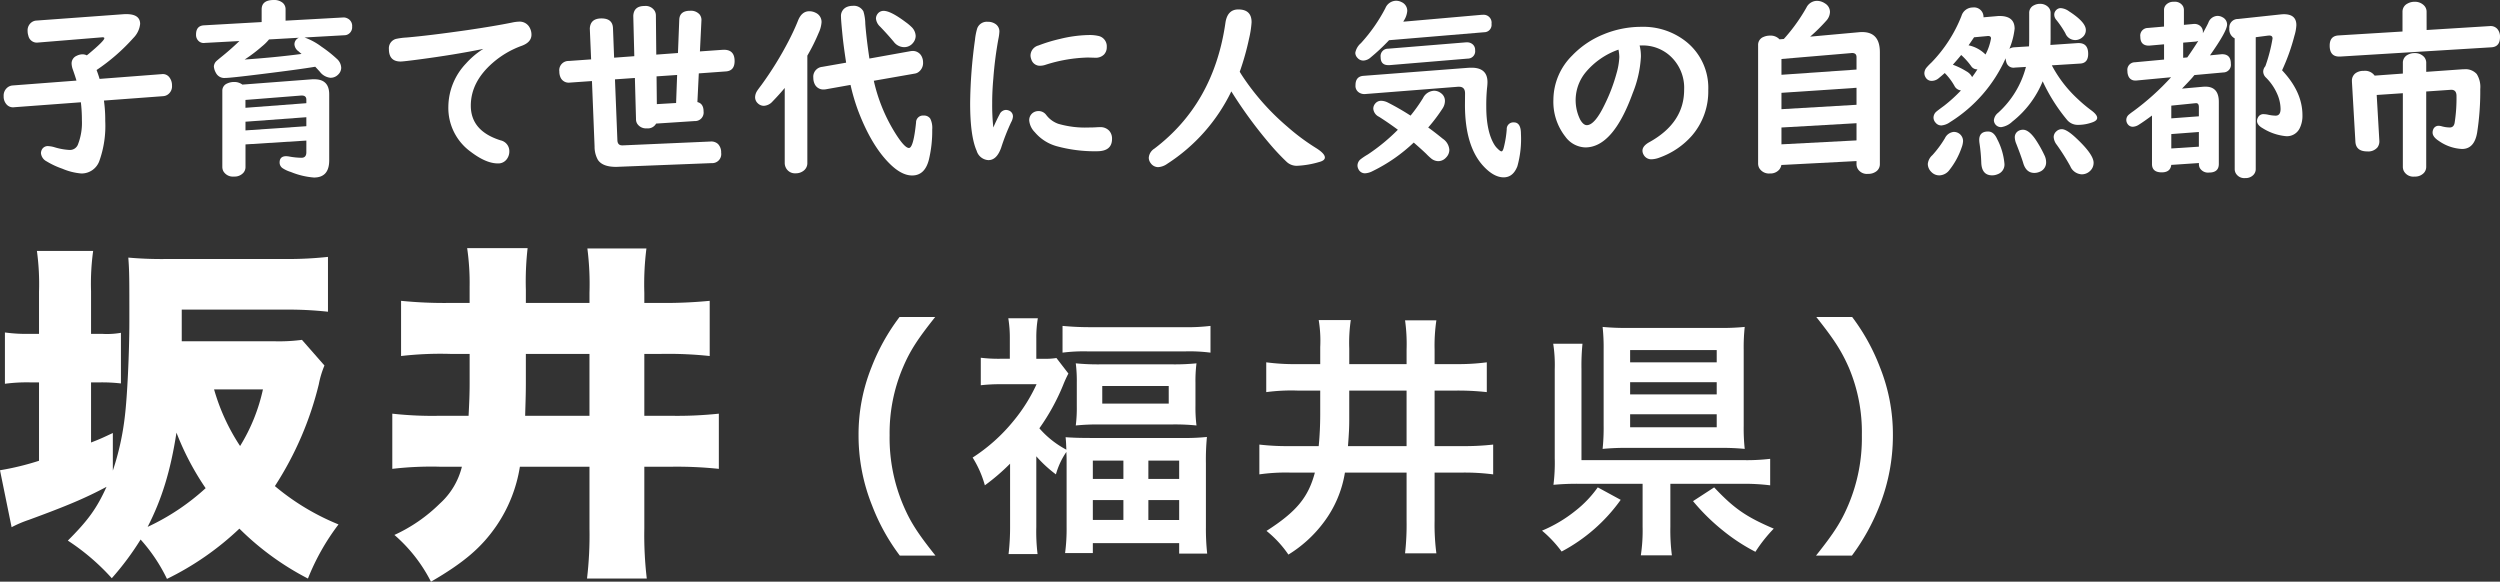
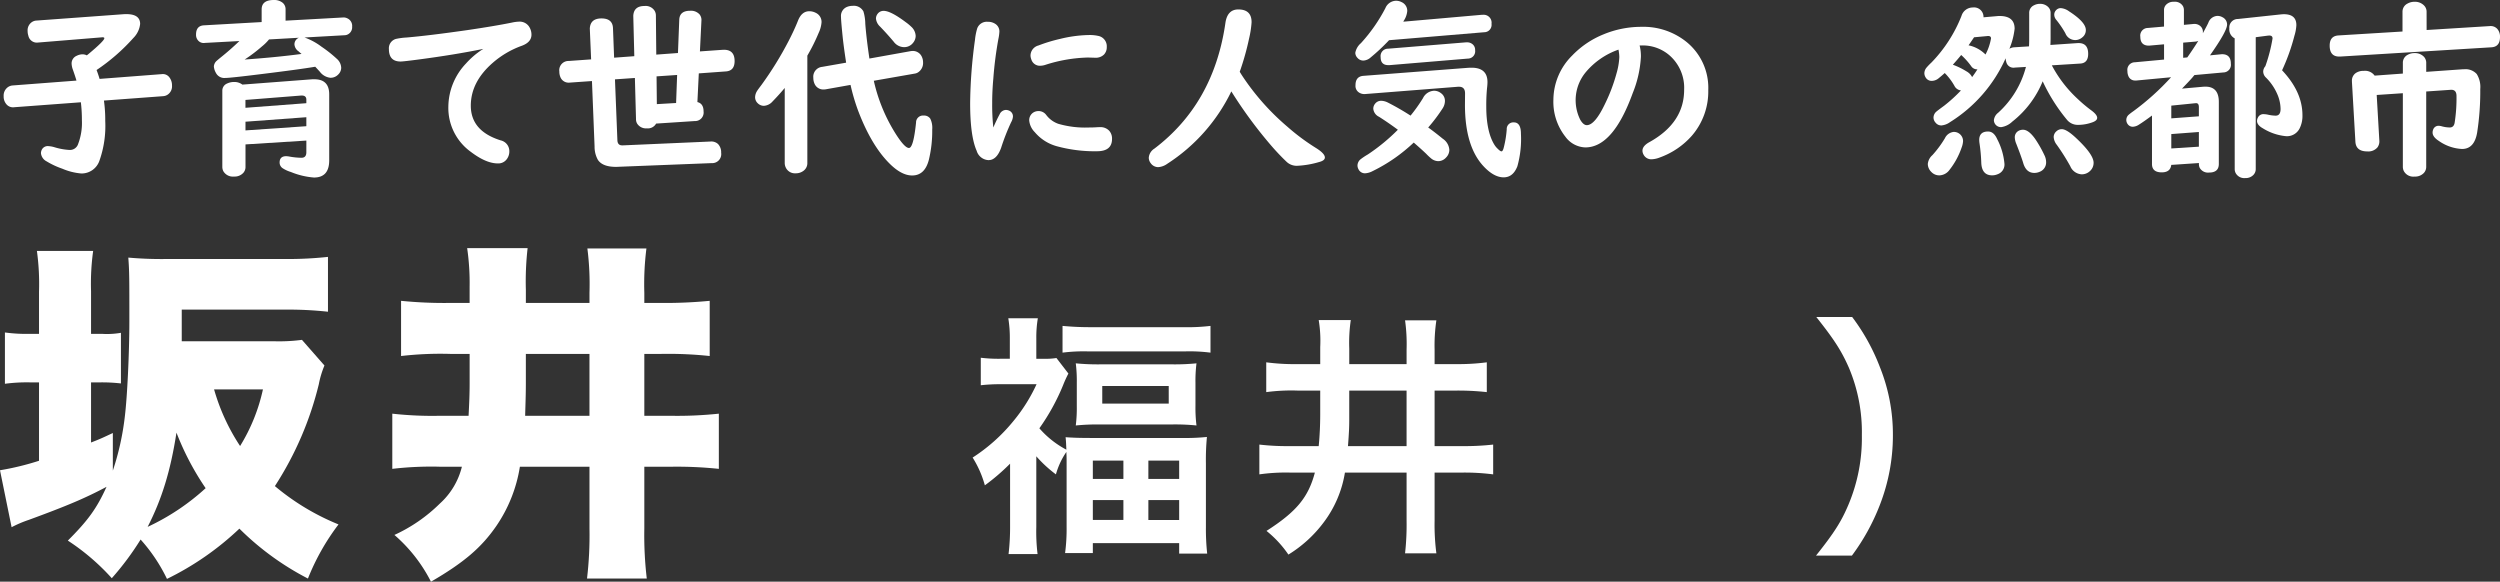
<svg xmlns="http://www.w3.org/2000/svg" id="city2_ttl" width="536.41" height="124.811" viewBox="0 0 536.41 124.811">
  <rect x="0" y="0" width="536.41" height="124.811" fill="#333333" stroke="none" />
  <defs>
    <clipPath id="clip-path">
      <rect id="長方形_27531" data-name="長方形 27531" width="536.41" height="124.811" transform="translate(0 0)" fill="none" />
    </clipPath>
  </defs>
  <g id="グループ_49119" data-name="グループ 49119" clip-path="url(#clip-path)">
    <path id="パス_543723" data-name="パス 543723" d="M21.367,16.929l13.357-1.023a1.739,1.739,0,0,1,1.6.662,2.782,2.782,0,0,1,.582,1.8,2.135,2.135,0,0,1-.943,1.946,1.962,1.962,0,0,1-.962.321l-12.7.942a30.757,30.757,0,0,1,.282,4.413,22.326,22.326,0,0,1-1.224,8.424,4.049,4.049,0,0,1-3.932,2.808,13.05,13.05,0,0,1-4.05-1.023,17.32,17.32,0,0,1-3.39-1.585,2.207,2.207,0,0,1-1.2-1.764,1.726,1.726,0,0,1,.221-.8,1.422,1.422,0,0,1,1.343-.7,5.847,5.847,0,0,1,1.344.241,13.38,13.38,0,0,0,3.189.581,1.839,1.839,0,0,0,1.805-1.083,12.747,12.747,0,0,0,.883-5.314,31.738,31.738,0,0,0-.221-3.831l-14.3,1.063c-.121.013-.194.02-.22.02a1.842,1.842,0,0,1-1.405-.6,2.5,2.5,0,0,1-.641-1.785,2.214,2.214,0,0,1,.942-1.966,2.015,2.015,0,0,1,1-.341l13.679-1.043q-.24-.841-.763-2.326a4.2,4.2,0,0,1-.28-1.324,1.775,1.775,0,0,1,1.123-1.685,2.752,2.752,0,0,1,1.243-.3,2,2,0,0,1,.9.22l.4-.321Q22.39,8.747,22.389,8.2c0-.132-.133-.2-.4-.2-.053,0-.146.007-.28.021L8.189,9.126q-.2.021-.24.021A1.86,1.86,0,0,1,6.084,7.662a3.3,3.3,0,0,1-.161-1.023,2.131,2.131,0,0,1,.9-1.885,1.916,1.916,0,0,1,1-.341L26.5,3.049c.213-.013.414-.019.6-.019q2.969,0,2.968,2.105a5.017,5.017,0,0,1-1.464,3.028,41.746,41.746,0,0,1-7.882,6.86q.38,1,.642,1.906" fill="#fff" />
    <path id="パス_543724" data-name="パス 543724" d="M67.632,14.322q-3.491.582-11.472,1.564-6.74.843-7.882.842a2.008,2.008,0,0,1-1.946-1.083,3.29,3.29,0,0,1-.442-1.364,1.734,1.734,0,0,1,.644-1.263q.219-.2.882-.742,1.963-1.565,3.951-3.47l-7.381.4-.2.02a1.572,1.572,0,0,1-1.123-.381,1.785,1.785,0,0,1-.6-1.424q0-1.884,1.684-1.986l12.394-.7V2.027Q56.139,0,58.747,0a2.857,2.857,0,0,1,1.885.582,1.79,1.79,0,0,1,.642,1.444V4.433l12.3-.681a1.729,1.729,0,0,1,.9.16,1.771,1.771,0,0,1,1.083,1.805A1.714,1.714,0,0,1,74.772,7.3a1.588,1.588,0,0,1-.842.261l-8.585.482A13.725,13.725,0,0,1,69,10.029a27.158,27.158,0,0,1,3.269,2.588,2.694,2.694,0,0,1,.942,1.925,2.031,2.031,0,0,1-.661,1.464,2.24,2.24,0,0,1-1.644.682A3.257,3.257,0,0,1,68.635,15.4q-.339-.381-1-1.083m-1.9,15.845-13.059.822v4.793a1.876,1.876,0,0,1-.481,1.324,2.526,2.526,0,0,1-1.985.782,2.368,2.368,0,0,1-2.286-1.143,2.044,2.044,0,0,1-.221-.963V19.476a1.643,1.643,0,0,1,1.043-1.564A3.394,3.394,0,0,1,50.2,17.59a2.851,2.851,0,0,1,1.805.562l15.023-1.143h.421q3.189,0,3.189,3.249V34.4q0,3.69-3.269,3.691A16.327,16.327,0,0,1,62.4,36.9a6.742,6.742,0,0,1-1.805-.842,1.463,1.463,0,0,1-.6-1.183c0-.91.473-1.364,1.424-1.364a5.258,5.258,0,0,1,.781.1,15.4,15.4,0,0,0,2.487.241c.694,0,1.044-.394,1.044-1.184ZM64.7,11.574c-.241-.2-.448-.381-.622-.542a2.017,2.017,0,0,1-.9-1.484A1.516,1.516,0,0,1,64.142,8.1l-6.418.361a10.2,10.2,0,0,1-1.5,1.484,32.714,32.714,0,0,1-3.731,2.828q6.637-.462,12.214-1.2m1.024,10.569V21.4q0-.9-.964-.9H64.6l-11.935.943v1.685Zm0,3.009-13.059.963V27.98l13.059-.9Z" fill="#fff" />
    <path id="パス_543725" data-name="パス 543725" d="M103.7,10.491Q97.545,11.754,89.562,12.8q-3.048.4-3.61.4-2.507,0-2.507-2.667A2.083,2.083,0,0,1,84.97,8.345a15.041,15.041,0,0,1,2.306-.3q4.874-.421,13.1-1.6,5.817-.861,9.467-1.6a8.114,8.114,0,0,1,1.505-.2,2.418,2.418,0,0,1,2.246,1.182,3.159,3.159,0,0,1,.441,1.605q0,1.626-2.066,2.386a19.516,19.516,0,0,0-6.278,3.692q-4.674,4.09-4.673,9.165,0,5.436,6.4,7.441a2.371,2.371,0,0,1,1.865,2.407A2.709,2.709,0,0,1,108.7,34.2a2.228,2.228,0,0,1-1.9.862q-2.508,0-5.757-2.466A11.6,11.6,0,0,1,96.2,22.886a13.624,13.624,0,0,1,3.772-9.247,17.291,17.291,0,0,1,3.289-2.868c.106-.066.254-.16.441-.28" fill="#fff" />
    <path id="パス_543726" data-name="パス 543726" d="M131.949,17.028l.522,13.1q.06,1.062,1.022,1.063h.161l18.773-.823a2.109,2.109,0,0,1,1.644.542,2.56,2.56,0,0,1,.662,1.865A1.936,1.936,0,0,1,152.687,35l-19.9.782q-.342.021-.621.021-2.91,0-3.892-1.525a5.764,5.764,0,0,1-.7-2.847l-.561-14.04-4.613.321c-.147.013-.241.02-.281.02a1.888,1.888,0,0,1-1.885-1.2,3.01,3.01,0,0,1-.22-1.183,1.984,1.984,0,0,1,2.025-2.267l4.794-.341-.281-6.6q.1-2.185,2.506-2.187,2.388,0,2.467,2.107l.241,6.317,4.332-.32-.22-8.645q.1-2.126,2.407-2.126a2.273,2.273,0,0,1,2.206,1.083,2.024,2.024,0,0,1,.24.923l.081,8.424,4.653-.342.281-7.18q.1-1.884,2.326-1.885a2.463,2.463,0,0,1,2.046.8,1.919,1.919,0,0,1,.382,1.344l-.321,6.578,4.834-.341q2.605-.18,2.607,2.408,0,2.1-1.866,2.225l-5.817.422-.3,6.157q1.323.321,1.324,2.006a1.827,1.827,0,0,1-1.9,2.066l-8.284.542a2,2,0,0,1-1.966,1.022,2.24,2.24,0,0,1-2.066-.963,1.791,1.791,0,0,1-.28-.982l-.241-8.865Zm13.338-.942-4.413.3.06,5.957,4.132-.241Z" fill="#fff" />
    <path id="パス_543727" data-name="パス 543727" d="M173.227,11.935V34.92a2.026,2.026,0,0,1-.742,1.665,2.693,2.693,0,0,1-1.785.6,2.157,2.157,0,0,1-2.065-1.163,2.279,2.279,0,0,1-.261-1.1V18.875q-1.164,1.4-2.627,2.908a2.659,2.659,0,0,1-1.846.922,1.83,1.83,0,0,1-1.283-.521,1.756,1.756,0,0,1-.6-1.324,2.615,2.615,0,0,1,.462-1.4q.1-.18.923-1.264a73.688,73.688,0,0,0,5.817-9.426q1.223-2.367,2-4.333.8-2.025,2.428-2.025a2.976,2.976,0,0,1,1.384.341,2.144,2.144,0,0,1,1.243,2.006,6.522,6.522,0,0,1-.622,2.306,40.38,40.38,0,0,1-2.427,4.874m13.319.622,8.824-1.584a2.752,2.752,0,0,1,.422-.041,2.1,2.1,0,0,1,2.025,1.3,2.7,2.7,0,0,1,.24,1.143,2.381,2.381,0,0,1-.881,2.006,1.778,1.778,0,0,1-.863.4l-8.825,1.544a36,36,0,0,0,4.353,10.831q2.186,3.591,3.188,3.59.963,0,1.524-5.455a1.481,1.481,0,0,1,1.625-1.5,1.587,1.587,0,0,1,1.424.662,4.431,4.431,0,0,1,.421,2.307,26.343,26.343,0,0,1-.721,6.518q-.864,3.369-3.591,3.369-2.326,0-4.934-2.647-3.831-3.852-6.639-11.211a42.922,42.922,0,0,1-1.644-5.576l-5.295.942a2.784,2.784,0,0,1-.462.04,2.036,2.036,0,0,1-2.005-1.323,3.015,3.015,0,0,1-.221-1.184,2.122,2.122,0,0,1,1.906-2.346l5.134-.9q-.481-3.148-.722-5.315-.381-3.711-.381-4.553a2.077,2.077,0,0,1,1.364-2.126,3.151,3.151,0,0,1,1.143-.2,2.328,2.328,0,0,1,2.306,1.2,9.625,9.625,0,0,1,.4,2.648q.24,3.148.883,7.461m3.068-10.229q1.5,0,4.733,2.427a10.063,10.063,0,0,1,1.163.963,2.819,2.819,0,0,1,.963,1.985,2.359,2.359,0,0,1-.542,1.464,2.4,2.4,0,0,1-2.025.943,2.807,2.807,0,0,1-2.146-1.164q-1.4-1.664-2.909-3.228a2.727,2.727,0,0,1-.9-1.745,1.7,1.7,0,0,1,.381-1.043,1.559,1.559,0,0,1,1.284-.6" fill="#fff" />
    <path id="パス_543728" data-name="パス 543728" d="M213.13,27.357q.76-1.745,1.343-2.807a1.555,1.555,0,0,1,1.324-.963,1.738,1.738,0,0,1,.742.16,1.327,1.327,0,0,1,.8,1.324,3.1,3.1,0,0,1-.4,1.184,46.005,46.005,0,0,0-2.126,5.435q-.943,2.669-2.727,2.667a2.779,2.779,0,0,1-2.528-2q-1.4-3.149-1.4-10.209A104.928,104.928,0,0,1,209.2,8.524a12.488,12.488,0,0,1,.481-2.447,2.186,2.186,0,0,1,2.247-1.4,2.8,2.8,0,0,1,1.705.5,1.913,1.913,0,0,1,.8,1.644,10.089,10.089,0,0,1-.219,1.565,80.143,80.143,0,0,0-1.083,8.484q-.243,2.729-.242,5.135a45.675,45.675,0,0,0,.242,5.354m9.726-3.529a2.038,2.038,0,0,1,1.646.862,5.571,5.571,0,0,0,2.547,1.866,20.586,20.586,0,0,0,6.518.8q.982,0,1.825-.059c.281-.014.494-.021.642-.021A2.544,2.544,0,0,1,238,28.06a2.494,2.494,0,0,1,.6,1.745q0,2.646-3.209,2.647a30.863,30.863,0,0,1-8.724-1.1,9.413,9.413,0,0,1-4.634-2.989,4.089,4.089,0,0,1-1.2-2.506,1.949,1.949,0,0,1,.722-1.6,2.006,2.006,0,0,1,1.3-.421m10.591-11.493a32.058,32.058,0,0,0-9.126,1.564,3.882,3.882,0,0,1-1.063.2,1.92,1.92,0,0,1-1.986-1.4,2.412,2.412,0,0,1-.16-.822,2.267,2.267,0,0,1,1.7-2.126,33.627,33.627,0,0,1,4.594-1.4,27.751,27.751,0,0,1,6.217-.842,8.288,8.288,0,0,1,1.986.18,2.267,2.267,0,0,1,1.865,2.386,2.255,2.255,0,0,1-.582,1.606,2.477,2.477,0,0,1-1.865.7Z" fill="#fff" />
    <path id="パス_543729" data-name="パス 543729" d="M266,15.4l.381.621a51.7,51.7,0,0,0,9.828,11.151,46.075,46.075,0,0,0,6.077,4.534q1.986,1.223,1.985,2.086,0,.661-1.262.982a19.648,19.648,0,0,1-4.734.8,3.14,3.14,0,0,1-2.226-.863,49.708,49.708,0,0,1-3.55-3.77,95.11,95.11,0,0,1-8.3-11.332A38.265,38.265,0,0,1,250.457,35.14a3.709,3.709,0,0,1-1.966.722,1.964,1.964,0,0,1-1.584-.842,1.938,1.938,0,0,1-.421-1.183,2.537,2.537,0,0,1,1.2-1.946q12.756-9.668,15.244-26.976.42-2.887,2.767-2.888,2.848,0,2.849,2.728a21.1,21.1,0,0,1-.542,3.53A55.9,55.9,0,0,1,266,15.4" fill="#fff" />
    <path id="パス_543730" data-name="パス 543730" d="M301.109,4.654,318,3.17h.242a1.7,1.7,0,0,1,1.785,1.946,1.581,1.581,0,0,1-1.565,1.8L298.04,8.626a41.778,41.778,0,0,1-3.911,3.67,2.545,2.545,0,0,1-1.585.7,1.653,1.653,0,0,1-1.283-.582,1.591,1.591,0,0,1-.461-1.1A3.568,3.568,0,0,1,292,9.267a35.071,35.071,0,0,0,5.255-7.521A2.535,2.535,0,0,1,299.525.162a2.617,2.617,0,0,1,1.222.3,2.033,2.033,0,0,1,1.2,1.885,4.458,4.458,0,0,1-.762,2.125Zm11.713,13.96-19.916,1.565a2.092,2.092,0,0,1-1.264-.3,1.668,1.668,0,0,1-.8-1.6q0-1.866,1.685-2.006l22.483-1.725c.254-.013.5-.02.742-.02q3.411,0,3.409,3.109a11.961,11.961,0,0,1-.1,1.3,37.464,37.464,0,0,0-.161,3.892q0,5.434,1.765,8.263a4.212,4.212,0,0,0,.682.822q.561.563.822.562c.2,0,.374-.321.522-.962a22.2,22.2,0,0,0,.6-3.771,1.413,1.413,0,0,1,1.525-1.484q1.524,0,1.524,2.467a21.84,21.84,0,0,1-.762,6.939q-.922,2.386-2.948,2.387-2.046,0-4.212-2.267-4.092-4.272-4.092-13.3l.02-2.447q0-1.423-1.283-1.424Zm-6.378,8.744q1.223.863,3.149,2.427a3.119,3.119,0,0,1,1.384,2.367,2.345,2.345,0,0,1-.7,1.645,2.252,2.252,0,0,1-1.665.782,2.481,2.481,0,0,1-1.464-.522,11.967,11.967,0,0,1-1.163-1.083q-.943-.9-2.648-2.386a35.218,35.218,0,0,1-8.844,6.137,3.922,3.922,0,0,1-1.605.461,1.526,1.526,0,0,1-1.4-.862,1.68,1.68,0,0,1-.221-.822,1.771,1.771,0,0,1,.662-1.324,13.723,13.723,0,0,1,1.565-1.043,40.977,40.977,0,0,0,6.437-5.295q-2.086-1.545-4.051-2.788a2.116,2.116,0,0,1-1.223-1.725,1.668,1.668,0,0,1,.381-1.062,1.633,1.633,0,0,1,1.324-.643A3.5,3.5,0,0,1,297.78,22a55.03,55.03,0,0,1,4.874,2.807,33.985,33.985,0,0,0,2.667-3.751,2.774,2.774,0,0,1,2.367-1.584,2.346,2.346,0,0,1,1.443.482,2.01,2.01,0,0,1,.9,1.724,2.982,2.982,0,0,1-.5,1.585,35.436,35.436,0,0,1-3.088,4.091m8.484-14.781-16.768,1.4h-.28q-1.646,0-1.645-1.724a1.582,1.582,0,0,1,1.6-1.8l16.708-1.364h.24a1.787,1.787,0,0,1,1.144.381,1.534,1.534,0,0,1,.581,1.3,1.575,1.575,0,0,1-1.584,1.806" fill="#fff" />
-     <path id="パス_543731" data-name="パス 543731" d="M351.8,9.749a9.292,9.292,0,0,1,.28,2.447,24.121,24.121,0,0,1-1.764,7.8Q346.1,31.631,340.162,31.63a5.512,5.512,0,0,1-4.292-2.306,12.088,12.088,0,0,1-2.567-7.963,13.441,13.441,0,0,1,4.011-9.426,19.351,19.351,0,0,1,6.719-4.554,21.124,21.124,0,0,1,8.143-1.624A14.737,14.737,0,0,1,361.8,8.946a12.671,12.671,0,0,1,4.733,10.37,14.515,14.515,0,0,1-3.489,9.768,16.7,16.7,0,0,1-6.88,4.693,5.364,5.364,0,0,1-1.785.4,1.856,1.856,0,0,1-1.744-1.022,1.768,1.768,0,0,1-.221-.822q0-1.025,1.5-1.846,7.441-4.131,7.442-11.232a9.228,9.228,0,0,0-3.169-7.4,8.765,8.765,0,0,0-5.877-2.105Zm-4.533.9a16.084,16.084,0,0,0-6.979,4.794,9.4,9.4,0,0,0-1.244,10.209q.681,1.2,1.424,1.2,1.725,0,3.871-4.493a36.5,36.5,0,0,0,2.528-6.679,14.736,14.736,0,0,0,.581-3.43,7.922,7.922,0,0,0-.1-1.1,2.3,2.3,0,0,0-.059-.361v-.04a.578.578,0,0,0-.021-.1" fill="#fff" />
-     <path id="パス_543732" data-name="パス 543732" d="M398.342,34.559l-16.125.841a2.172,2.172,0,0,1-.462,1,2.494,2.494,0,0,1-2.006.823,2.406,2.406,0,0,1-2.3-1.2,2.078,2.078,0,0,1-.221-.983V9.708a1.8,1.8,0,0,1,1.163-1.785,3.4,3.4,0,0,1,1.384-.281,2.61,2.61,0,0,1,2.046.8l.922-.08.5-.561a38.131,38.131,0,0,0,4.332-6.138A2.56,2.56,0,0,1,389.819.181a3.111,3.111,0,0,1,1.744.542,2.15,2.15,0,0,1,1.083,1.844,2.9,2.9,0,0,1-.762,1.846,38.193,38.193,0,0,1-3.49,3.449L398.8,6.92a6.4,6.4,0,0,1,.762-.04q3.79,0,3.791,4.312V35.18a1.906,1.906,0,0,1-.683,1.524,2.814,2.814,0,0,1-1.865.6,2.272,2.272,0,0,1-2.266-1.2,2.121,2.121,0,0,1-.2-.923Zm0-19.636V12.255q0-.882-.963-.883c-.026,0-.1.008-.22.021l-14.922,1.263v3.39Zm0,7.561v-3.65l-16.105,1.083v3.51Zm0,7.642v-3.69l-16.105.921v3.611Z" fill="#fff" />
+     <path id="パス_543731" data-name="パス 543731" d="M351.8,9.749a9.292,9.292,0,0,1,.28,2.447,24.121,24.121,0,0,1-1.764,7.8Q346.1,31.631,340.162,31.63a5.512,5.512,0,0,1-4.292-2.306,12.088,12.088,0,0,1-2.567-7.963,13.441,13.441,0,0,1,4.011-9.426,19.351,19.351,0,0,1,6.719-4.554,21.124,21.124,0,0,1,8.143-1.624A14.737,14.737,0,0,1,361.8,8.946a12.671,12.671,0,0,1,4.733,10.37,14.515,14.515,0,0,1-3.489,9.768,16.7,16.7,0,0,1-6.88,4.693,5.364,5.364,0,0,1-1.785.4,1.856,1.856,0,0,1-1.744-1.022,1.768,1.768,0,0,1-.221-.822q0-1.025,1.5-1.846,7.441-4.131,7.442-11.232a9.228,9.228,0,0,0-3.169-7.4,8.765,8.765,0,0,0-5.877-2.105Zm-4.533.9a16.084,16.084,0,0,0-6.979,4.794,9.4,9.4,0,0,0-1.244,10.209q.681,1.2,1.424,1.2,1.725,0,3.871-4.493a36.5,36.5,0,0,0,2.528-6.679,14.736,14.736,0,0,0,.581-3.43,7.922,7.922,0,0,0-.1-1.1,2.3,2.3,0,0,0-.059-.361v-.04" fill="#fff" />
    <path id="パス_543733" data-name="パス 543733" d="M420.758,19.4a1.76,1.76,0,0,1-1.4-.963,12.714,12.714,0,0,0-2.086-2.767q-.681.621-1.283,1.1a2.34,2.34,0,0,1-1.484.582,1.444,1.444,0,0,1-1.283-.662,1.745,1.745,0,0,1-.322-.982,1.923,1.923,0,0,1,.461-1.2,13.62,13.62,0,0,1,1.064-1.1,30.186,30.186,0,0,0,6.438-9.988A2.533,2.533,0,0,1,423.3,1.605a2.027,2.027,0,0,1,2.288,2.107l2.787-.241a5.279,5.279,0,0,1,.662-.04q3.23,0,3.229,2.728a15.771,15.771,0,0,1-1.123,4.312,2.12,2.12,0,0,1,1-.321l3.209-.2q.04-.8.04-1.724V2.809a1.765,1.765,0,0,1,.963-1.644,2.78,2.78,0,0,1,1.363-.342,2.409,2.409,0,0,1,1.685.622,1.746,1.746,0,0,1,.582,1.364V8.144q0,.522-.04,1.5l5.877-.4h.18q2.046,0,2.045,2.307,0,1.986-1.7,2.086l-6.1.38c.053.094.106.195.16.3a26.907,26.907,0,0,0,5.4,6.919,30.844,30.844,0,0,0,2.889,2.427q1.283.944,1.283,1.625,0,.582-.982.942a9.036,9.036,0,0,1-3.19.562,2.945,2.945,0,0,1-2.286-1.063,37.86,37.86,0,0,1-5.235-8.283,21.156,21.156,0,0,1-6.538,8.664,4.308,4.308,0,0,1-2.327,1.163,1.511,1.511,0,0,1-1.284-.581,1.528,1.528,0,0,1-.321-.9,2.31,2.31,0,0,1,.9-1.584,20.052,20.052,0,0,0,5.977-9.848l-2.347.14-.16.02a1.576,1.576,0,0,1-1.705-1.2,2.871,2.871,0,0,1-.141-.822A31,31,0,0,1,418.39,26.216a3.687,3.687,0,0,1-1.844.7,1.555,1.555,0,0,1-1.244-.6,1.637,1.637,0,0,1-.441-1.062,1.723,1.723,0,0,1,.522-1.224q.219-.219,1.785-1.364a32.316,32.316,0,0,0,3.59-3.269m-1.5,8.906a1.967,1.967,0,0,1,1.945,1.965,4.464,4.464,0,0,1-.3,1.364,16.162,16.162,0,0,1-2.607,4.813,2.789,2.789,0,0,1-2.187,1.184A2.332,2.332,0,0,1,414.4,36.9a2.423,2.423,0,0,1-.762-1.724,2.881,2.881,0,0,1,.983-1.885,22.951,22.951,0,0,0,2.687-3.631,2.359,2.359,0,0,1,1.947-1.363m3.89-11.754q.582-.783,1.144-1.664h-.1a1.5,1.5,0,0,1-1.243-.683A15.25,15.25,0,0,0,420.8,11.8q-.663.822-1.786,2.086a15.931,15.931,0,0,1,2.949,1.443,2.872,2.872,0,0,1,1.183,1.224m2.868-4.854A11.486,11.486,0,0,0,427.2,8.245c0-.348-.208-.521-.622-.521a1.385,1.385,0,0,0-.221.019L423.565,8q-.8,1.184-1.182,1.724a7.213,7.213,0,0,1,3.629,1.966m.562,16.527q1.223,0,1.945,1.625a14,14,0,0,1,1.565,5.315,2.191,2.191,0,0,1-1.464,2.226,3.015,3.015,0,0,1-1.163.241q-2.247,0-2.347-2.728a36.168,36.168,0,0,0-.361-4.031,5.667,5.667,0,0,1-.08-.823q0-1.824,1.9-1.825m7.5-.381q1.2,0,2.588,1.945a25.374,25.374,0,0,1,2.006,3.53,3.341,3.341,0,0,1,.36,1.464,2.136,2.136,0,0,1-1.384,2.086,2.868,2.868,0,0,1-1.143.241q-1.766,0-2.387-2.126-.42-1.4-1.483-4.111a3.885,3.885,0,0,1-.322-1.345,1.545,1.545,0,0,1,.7-1.383,1.962,1.962,0,0,1,1.063-.3m8.324-.12q1.043,0,3.069,1.905,3.75,3.51,3.751,5.295a2.362,2.362,0,0,1-.824,1.825,2.536,2.536,0,0,1-1.744.662,2.815,2.815,0,0,1-2.447-1.765,46.6,46.6,0,0,0-2.788-4.432l-.1-.141a2.96,2.96,0,0,1-.662-1.665,1.636,1.636,0,0,1,.581-1.223,1.669,1.669,0,0,1,1.164-.461m-.2-25.974a3.428,3.428,0,0,1,1.745.682q3.611,2.327,3.61,4.011a1.955,1.955,0,0,1-.782,1.6,2.265,2.265,0,0,1-3.61-.9,20.53,20.53,0,0,0-1.945-2.869,1.762,1.762,0,0,1-.442-1.123,1.386,1.386,0,0,1,.362-.923,1.348,1.348,0,0,1,1.062-.481" fill="#fff" />
    <path id="パス_543734" data-name="パス 543734" d="M474.189,11.874l2.507-.241h.221q1.746.081,1.745,2.046a1.638,1.638,0,0,1-1.6,1.865l-6.218.562-.481.582q-.822.922-2.186,2.326l4.493-.4c.187-.014.368-.021.542-.021q2.868,0,2.868,3.27V35.18q0,1.846-2.107,1.846a2.029,2.029,0,0,1-1.985-1,1.869,1.869,0,0,1-.181-.843v-.2l-5.936.4q-.18,1.6-2.046,1.6-2.087,0-2.086-1.806V24.79q-1.785,1.324-2.788,1.947a2.588,2.588,0,0,1-1.323.461,1.318,1.318,0,0,1-1.1-.562,1.529,1.529,0,0,1-.3-.9,1.492,1.492,0,0,1,.5-1.1,12.762,12.762,0,0,1,1.023-.782,54.2,54.2,0,0,0,8.083-7.28l-7.421.7h-.281a1.5,1.5,0,0,1-1.445-.923,2.688,2.688,0,0,1-.219-1.123,1.618,1.618,0,0,1,1.584-1.865l6.277-.582V9.507l-3.169.281h-.24q-1.684-.08-1.685-1.905A1.637,1.637,0,0,1,460.832,6l3.489-.3V2.187a1.59,1.59,0,0,1,.422-1.144,2.151,2.151,0,0,1,1.7-.661,1.993,1.993,0,0,1,1.966.983,1.814,1.814,0,0,1,.18.822V5.335l2.147-.2h.12a1.869,1.869,0,0,1,1.163.381,1.636,1.636,0,0,1,.642,1.425V7.12q.862-1.582,1.164-2.225a2.169,2.169,0,0,1,1.965-1.484,2.147,2.147,0,0,1,1.063.28,1.744,1.744,0,0,1,1,1.585q0,1.4-3.671,6.6m-8.3,13.519,5.917-.441V23.006q0-.943-.681-.863h-.061l-5.175.521Zm0,3.369v3.089l5.917-.381V28.321Zm3.43-16.446q1.244-1.766,2.367-3.55a1.888,1.888,0,0,1-.622.16l-2.627.221V12.4Zm10.169-4.092a2.137,2.137,0,0,1-1.143-2.146,1.823,1.823,0,0,1,1.845-2.005l9.187-.984a6.753,6.753,0,0,1,.681-.04q2.669,0,2.667,2.347a9.235,9.235,0,0,1-.421,2.286,42.536,42.536,0,0,1-2.647,7.4q4.372,4.634,4.372,9.627a5.94,5.94,0,0,1-.581,2.788,3.032,3.032,0,0,1-2.889,1.725,11.4,11.4,0,0,1-5.013-1.685q-1.264-.7-1.264-1.6a1.548,1.548,0,0,1,.2-.722,1.271,1.271,0,0,1,1.264-.722,4.511,4.511,0,0,1,.843.1,8.018,8.018,0,0,0,1.684.221q1.063,0,1.063-1.444a8.254,8.254,0,0,0-.722-3.209,11.271,11.271,0,0,0-2.406-3.51,1.847,1.847,0,0,1-.6-1.283,1.816,1.816,0,0,1,.462-1.164,33.925,33.925,0,0,0,1.544-5.956q0-.624-.682-.623c-.08,0-.194.007-.34.02L484,7.984v28.26a1.784,1.784,0,0,1-.442,1.223,2.282,2.282,0,0,1-1.824.741,2.093,2.093,0,0,1-2.046-1.083,1.859,1.859,0,0,1-.2-.881Z" fill="#fff" />
    <path id="パス_543735" data-name="パス 543735" d="M520.665,6.439,534.184,5.6a1.919,1.919,0,0,1,1.644.6,2.5,2.5,0,0,1,.582,1.744q0,2.108-1.865,2.207l-32.452,1.986h-.181q-2.044,0-2.046-2.347,0-2.065,1.865-2.186l13.76-.842V2.548A1.927,1.927,0,0,1,516.574.763a3.027,3.027,0,0,1,1.5-.381,2.726,2.726,0,0,1,1.985.741,1.9,1.9,0,0,1,.6,1.425Zm-10.71,13.939.562,9.748a2.188,2.188,0,0,1-.4,1.5,2.582,2.582,0,0,1-2.185.862q-2.428,0-2.548-2.086L504.64,17.55v-.16a1.957,1.957,0,0,1,.9-1.765,2.939,2.939,0,0,1,1.644-.422,2.527,2.527,0,0,1,2.327,1.024l6.057-.442V13.519a1.9,1.9,0,0,1,1.043-1.765,3,3,0,0,1,1.464-.361,2.62,2.62,0,0,1,2.025.8,1.917,1.917,0,0,1,.482,1.324v1.9l7.641-.541q.222-.021.542-.021a3.232,3.232,0,0,1,2.648,1.024,5.223,5.223,0,0,1,.762,3.228,57.532,57.532,0,0,1-.661,9.286q-.584,3.572-3.25,3.571a9.429,9.429,0,0,1-4.974-1.725q-1.346-.863-1.344-1.805a1.671,1.671,0,0,1,.12-.622,1.214,1.214,0,0,1,1.2-.822,2.627,2.627,0,0,1,.683.12,6.73,6.73,0,0,0,1.685.24q.861,0,1.043-1a34.05,34.05,0,0,0,.4-5.756q0-1.4-1.244-1.325l-5.255.362V35.741a1.934,1.934,0,0,1-.5,1.365,2.585,2.585,0,0,1-2.026.782,2.291,2.291,0,0,1-2.306-1.244,2.17,2.17,0,0,1-.181-.9V20Z" fill="#fff" />
    <path id="パス_543736" data-name="パス 543736" d="M69.617,78.425a19.913,19.913,0,0,0-1.206,4A70.963,70.963,0,0,1,58.982,104.3a50.984,50.984,0,0,0,13.652,8.221,49.012,49.012,0,0,0-6.562,11.615,59.637,59.637,0,0,1-14.707-10.71,62.018,62.018,0,0,1-15.538,10.786,35.85,35.85,0,0,0-5.657-8.448,60.468,60.468,0,0,1-6.184,8.3,47.769,47.769,0,0,0-9.429-8.07c4.3-4.3,6.186-6.864,8.3-11.54-4.525,2.414-8.447,4.073-16.669,7.089A25,25,0,0,0,2.49,113.12L0,100.9a58.549,58.549,0,0,0,8.372-2.036V82.046H6.487a35.28,35.28,0,0,0-5.431.3V71.335a34.075,34.075,0,0,0,5.356.3h1.96V62.586a52.177,52.177,0,0,0-.452-8.749H19.988a51.173,51.173,0,0,0-.452,8.674v9.126h2.413a17.283,17.283,0,0,0,4-.227V82.272a35.825,35.825,0,0,0-4.526-.226H19.536v12.9c1.961-.755,2.413-.981,4.675-2.037v8.07a57.041,57.041,0,0,0,2.565-11.539c.528-4.225.98-13.8.98-20.516,0-9.429,0-10.635-.225-13.652a82.012,82.012,0,0,0,8.372.3H61.094a79.084,79.084,0,0,0,9.277-.453V66.885a78.618,78.618,0,0,0-9.2-.452H38.995v6.788H58.756a37.693,37.693,0,0,0,6.033-.3Zm-37.938,34.62a49.088,49.088,0,0,0,12.444-8.3,58.3,58.3,0,0,1-6.259-11.917c-1.283,8.3-3.168,14.331-6.185,20.214M45.934,83.554A43.759,43.759,0,0,0,51.515,95.7a38.742,38.742,0,0,0,4.9-12.144Z" fill="#fff" />
    <path id="パス_543737" data-name="パス 543737" d="M96.689,75.937a73.448,73.448,0,0,0-10.634.452V64.547A92.643,92.643,0,0,0,96.463,65h4.3V61.606a51.989,51.989,0,0,0-.528-8.372h12.973a63.476,63.476,0,0,0-.377,8.975V65h13.651V62.813a60.487,60.487,0,0,0-.452-9.5H138.7a61.071,61.071,0,0,0-.452,9.5V65h3.47a99.579,99.579,0,0,0,10.559-.453V76.389a83.663,83.663,0,0,0-10.484-.452h-3.545V89.211h5.431a85.466,85.466,0,0,0,10.559-.453V100.6a86.4,86.4,0,0,0-10.559-.452h-5.431v13.274a79.426,79.426,0,0,0,.528,10.71H125.954a78.893,78.893,0,0,0,.527-10.71V100.148H111.548a31.105,31.105,0,0,1-4.978,12.595c-3.244,4.752-7.091,8-14.1,12.068a32.958,32.958,0,0,0-7.845-10.031,33.945,33.945,0,0,0,9.73-6.713,15.7,15.7,0,0,0,4.751-7.919h-4.45a71.688,71.688,0,0,0-10.483.452V88.758a78.155,78.155,0,0,0,10.333.453h6.034c.15-2.866.226-4.677.226-7.014v-6.26ZM112.83,81.97c0,2.716-.075,4.45-.151,7.241h13.8V75.937H112.83Z" fill="#fff" />
-     <path id="パス_543738" data-name="パス 543738" d="M193.071,119.214a43.781,43.781,0,0,1-5.957-10.765,40.212,40.212,0,0,1-2.9-15.081,38.663,38.663,0,0,1,2.786-14.59,44.17,44.17,0,0,1,6.011-10.764h7.651c-3.826,4.808-5.41,7.267-6.942,10.874a35.858,35.858,0,0,0-2.84,14.48,36.964,36.964,0,0,0,2.9,14.972c1.531,3.606,3.061,6.011,6.939,10.874Z" fill="#fff" />
    <path id="パス_543739" data-name="パス 543739" d="M216.726,99.488a45.178,45.178,0,0,1-5.411,4.645,22.318,22.318,0,0,0-2.623-5.956,37.331,37.331,0,0,0,8.69-7.76,35.5,35.5,0,0,0,5.025-7.977h-7.594a36.51,36.51,0,0,0-4.371.219v-5.9a30.9,30.9,0,0,0,4.1.219h2.131V72.5a25.715,25.715,0,0,0-.328-4.208h6.338a24.531,24.531,0,0,0-.328,4.262v4.426h1.64a14.369,14.369,0,0,0,2.678-.164l2.568,3.333a25.588,25.588,0,0,0-1.148,2.514,45.822,45.822,0,0,1-5.082,9.234,20.126,20.126,0,0,0,5.793,4.59c-.055-1.148-.055-1.64-.164-2.678,1.474.11,3.006.164,5.517.164H253.39a46.526,46.526,0,0,0,5.574-.219,50.238,50.238,0,0,0-.219,5.629v13.77a48.981,48.981,0,0,0,.274,5.628h-6.012v-2.24H234.483v2.13h-5.955a39.366,39.366,0,0,0,.328-5.627V99.434c0-.875,0-1.366-.054-2.459a16.153,16.153,0,0,0-2.24,4.809,26.851,26.851,0,0,1-4.209-3.88v15.19a39.33,39.33,0,0,0,.273,5.792H216.4a49.791,49.791,0,0,0,.329-5.9Zm11.255-29.561c1.748.164,3.608.274,5.957.274h19.944a42.007,42.007,0,0,0,5.846-.274v5.738a35.194,35.194,0,0,0-5.245-.274H233.228a36.117,36.117,0,0,0-5.247.274Zm3.061,12.239a30.549,30.549,0,0,0-.219-4.207,48.764,48.764,0,0,0,5.3.219h15.408a47.928,47.928,0,0,0,5.192-.219,30.209,30.209,0,0,0-.219,4.153V87.03a30.892,30.892,0,0,0,.219,4.262,45.114,45.114,0,0,0-5.3-.218h-15.3a48.152,48.152,0,0,0-5.3.218,30.19,30.19,0,0,0,.219-4.153Zm3.441,20.6h6.557V98.832h-6.557Zm0,8.8h6.557V107.3h-6.557Zm2.022-24.971h14.262V82.822H236.505Zm9.891,16.174h6.611V98.832H246.4Zm0,8.8h6.611V107.3H246.4Z" fill="#fff" />
    <path id="パス_543740" data-name="パス 543740" d="M278.466,83.806a41.008,41.008,0,0,0-6.775.328V77.741a45.494,45.494,0,0,0,6.72.383h4.863V74.462a27.4,27.4,0,0,0-.328-5.792h6.885a33.826,33.826,0,0,0-.328,6.121v3.333h12.3V75.008a37.057,37.057,0,0,0-.328-6.283h6.72a37.111,37.111,0,0,0-.382,6.283v3.116h4.48a47.51,47.51,0,0,0,6.721-.383v6.393a56.188,56.188,0,0,0-6.721-.328h-4.48V95.718h5.847a54.744,54.744,0,0,0,6.721-.328v6.394a47.381,47.381,0,0,0-6.721-.383h-5.847v10.382a46.823,46.823,0,0,0,.382,6.939h-6.72a55.632,55.632,0,0,0,.328-6.939V101.4H288.573a24.03,24.03,0,0,1-4.535,10.655,27.131,27.131,0,0,1-7.594,6.94,23.408,23.408,0,0,0-4.7-5.082c6.393-4.1,8.961-7.159,10.381-12.513h-5.3a40.141,40.141,0,0,0-6.611.383V95.39a50.865,50.865,0,0,0,6.5.328h6.23c.219-2.076.328-4.7.328-6.775V83.806ZM289.5,90.145c0,1.475-.055,2.786-.273,5.573H301.8V83.806H289.5Z" fill="#fff" />
-     <path id="パス_543741" data-name="パス 543741" d="M347.745,107.248a36.5,36.5,0,0,1-12.677,11.092,25.594,25.594,0,0,0-4.208-4.481,29.748,29.748,0,0,0,7.1-4.207,23.969,23.969,0,0,0,4.863-5.082ZM358.4,113.04a41.29,41.29,0,0,0,.328,6.12h-6.666a35.406,35.406,0,0,0,.382-6.12v-9.235H339a54.585,54.585,0,0,0-5.684.219,38.023,38.023,0,0,0,.274-5.737V79.216a29.307,29.307,0,0,0-.328-5.463h6.283a47.112,47.112,0,0,0-.219,5.409V98.723h34.426a43.136,43.136,0,0,0,6.064-.273v5.683a45.028,45.028,0,0,0-6.009-.328H358.4Zm15.736-21.694a41.3,41.3,0,0,0,.219,4.973A49.167,49.167,0,0,0,369,96.1H349.22a51.2,51.2,0,0,0-5.356.219,43.906,43.906,0,0,0,.219-5.081V74.955a41.261,41.261,0,0,0-.219-4.809,53.717,53.717,0,0,0,5.575.218H369.11a48.979,48.979,0,0,0,5.245-.218,41.3,41.3,0,0,0-.219,4.972ZM349.767,77.741h18.578V75.118H349.767Zm0,6.885h18.578V82H349.767Zm0,7.048h18.578V88.888H349.767Zm18.031,12.9c4.262,4.535,6.885,6.339,12.787,8.853a31.43,31.43,0,0,0-3.935,4.971,40.17,40.17,0,0,1-6.94-4.535,44,44,0,0,1-6.447-6.338Z" fill="#fff" />
    <path id="パス_543742" data-name="パス 543742" d="M389.649,119.214c3.879-4.863,5.41-7.268,6.939-10.874a36.781,36.781,0,0,0,2.9-14.972,35.475,35.475,0,0,0-2.787-14.48c-1.584-3.607-3.17-6.066-6.994-10.874h7.7a43.663,43.663,0,0,1,5.955,10.764,38.684,38.684,0,0,1,2.787,14.59,41.047,41.047,0,0,1-2.842,15.081,45.665,45.665,0,0,1-5.955,10.765Z" fill="#fff" />
  </g>
</svg>